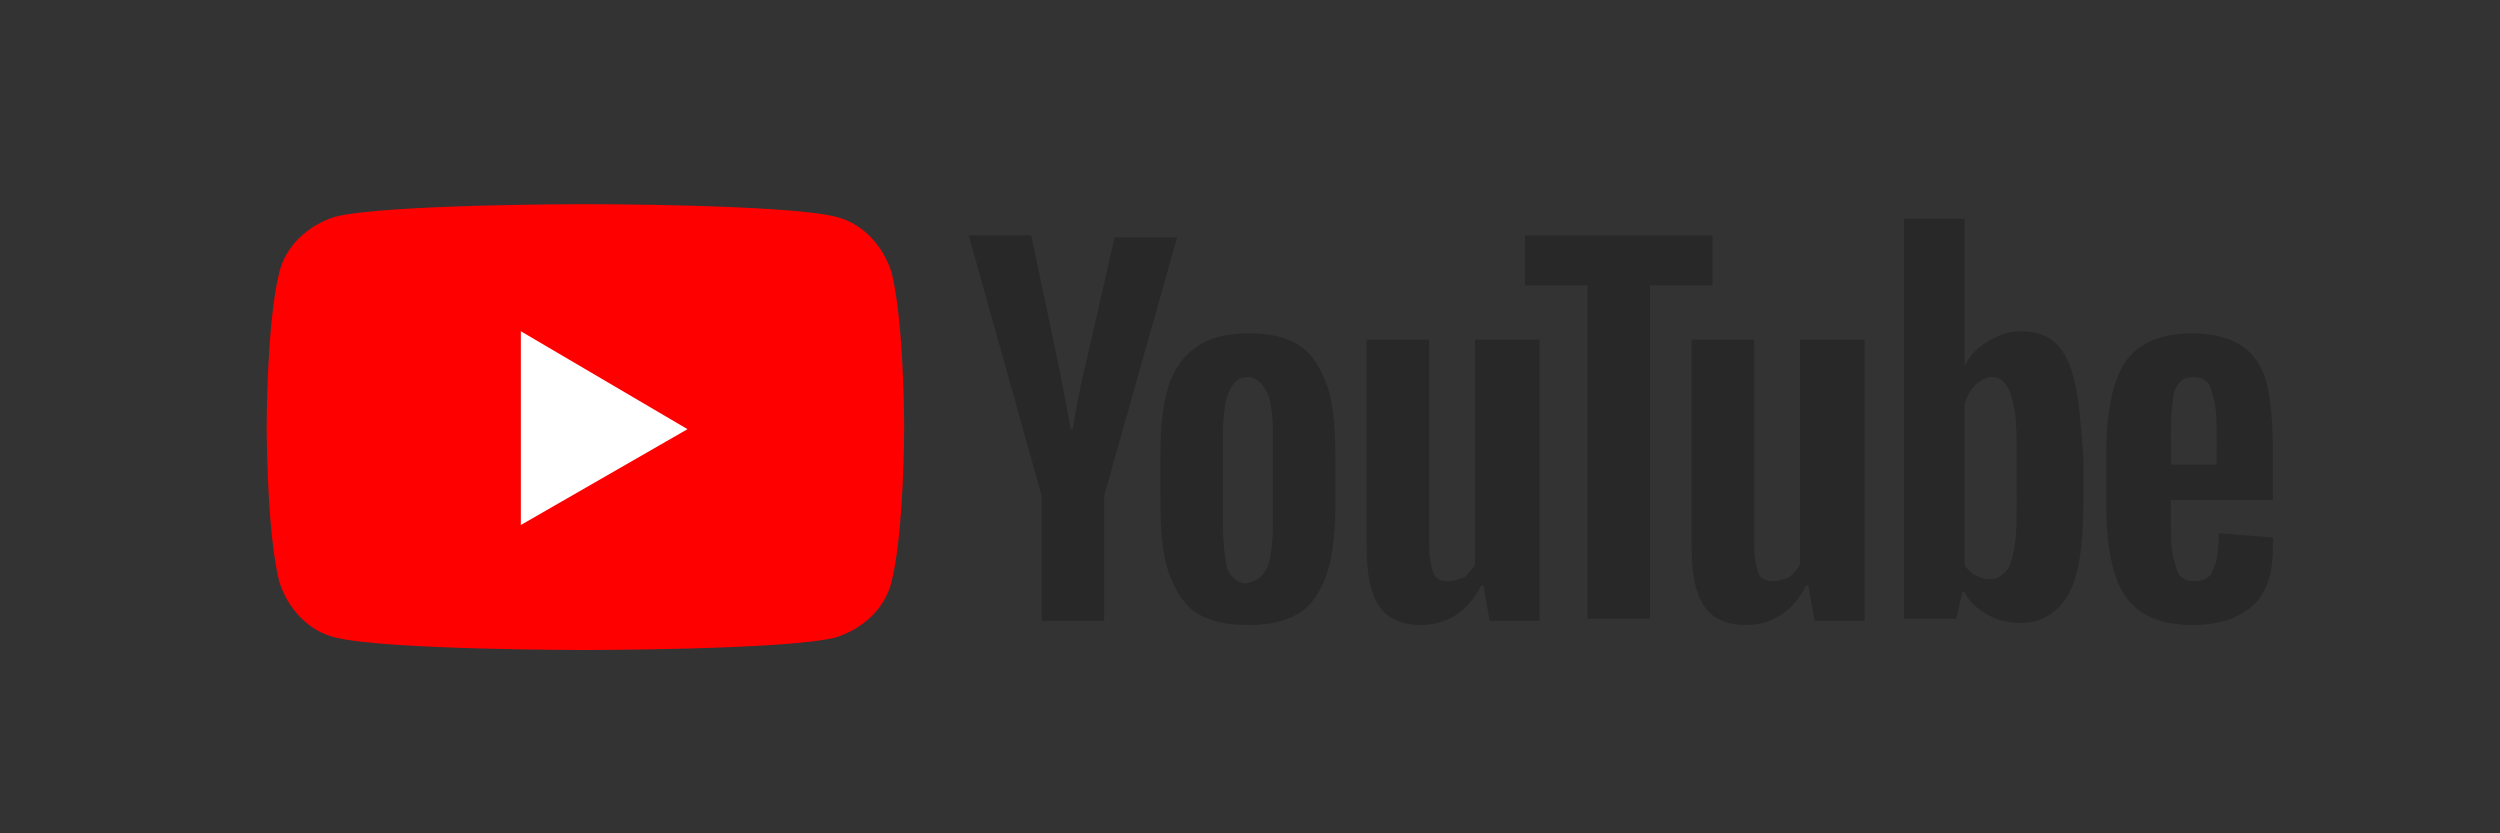
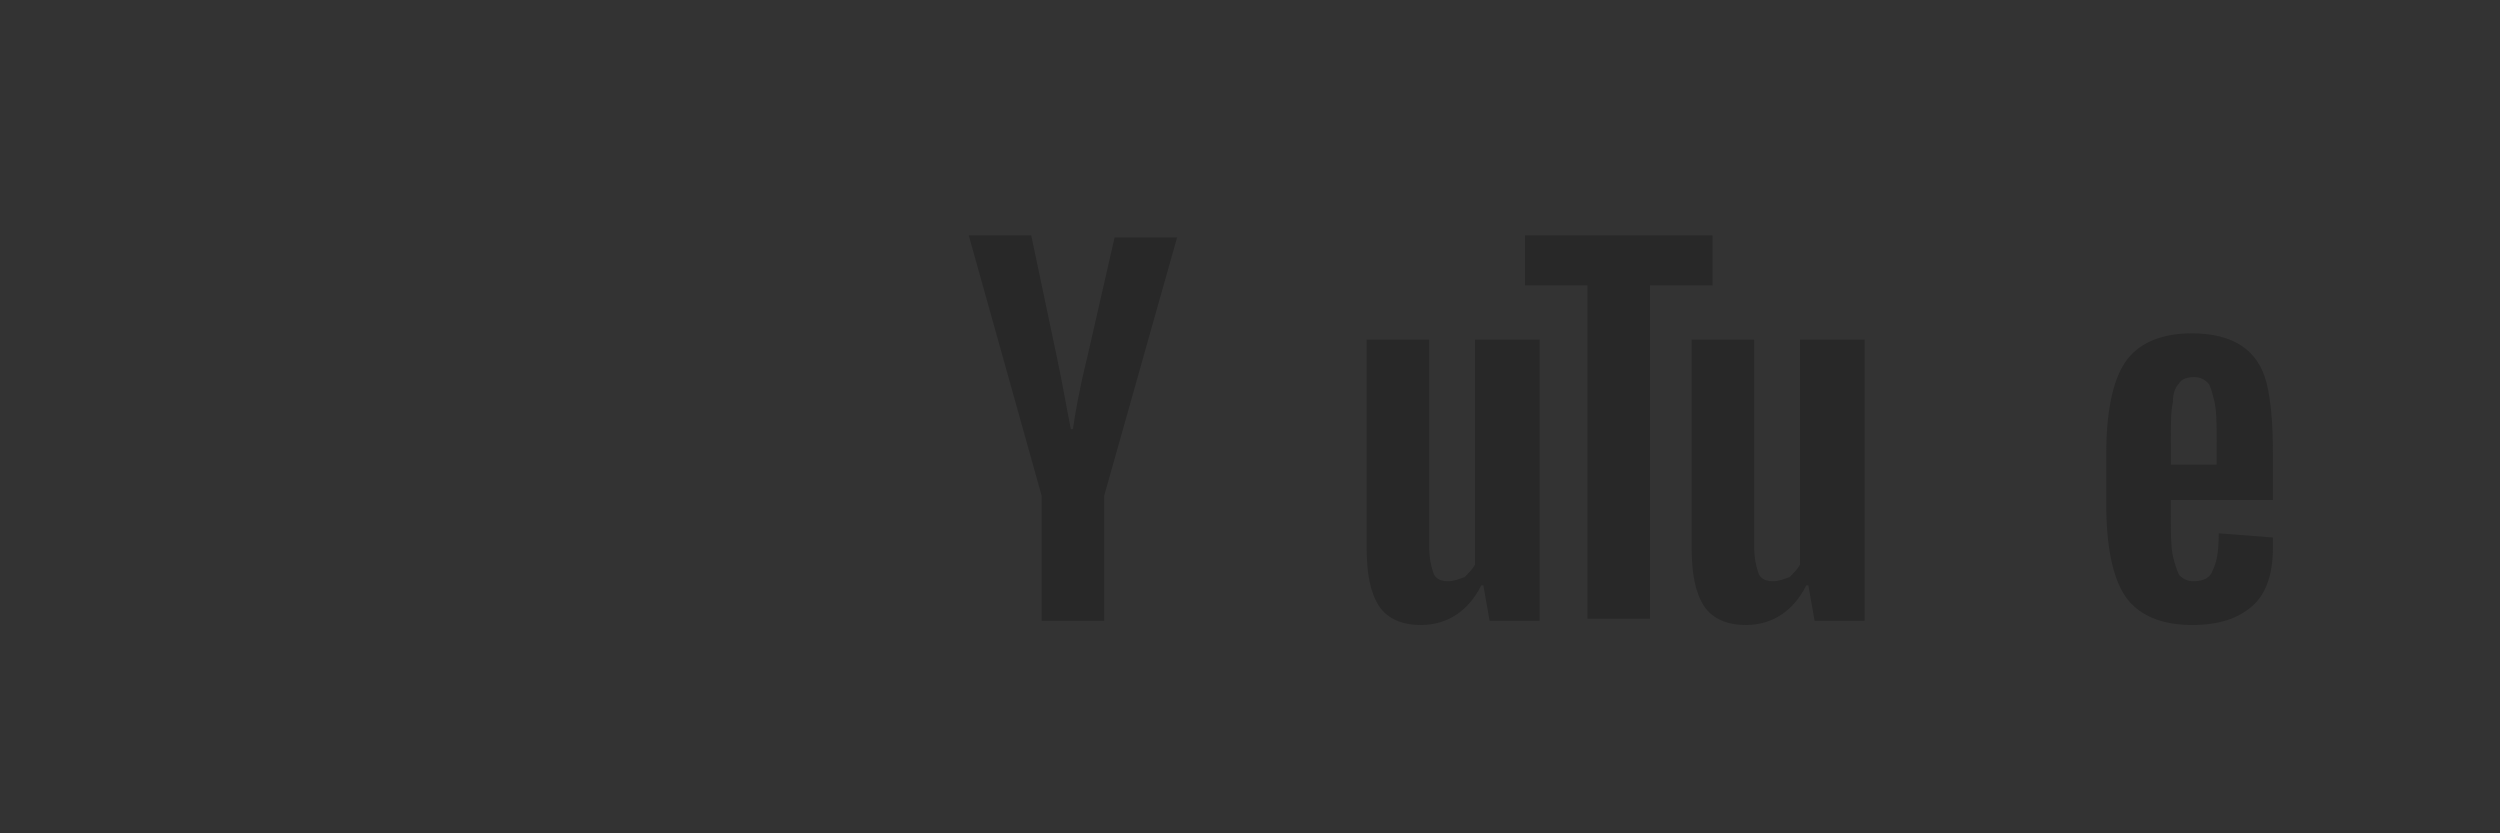
<svg xmlns="http://www.w3.org/2000/svg" version="1.1" id="Layer_1" x="0px" y="0px" viewBox="0 0 120 40" style="enable-background:new 0 0 120 40;" xml:space="preserve">
  <rect x="0" y="0" width="120" height="40" fill="#333333" stroke="none" />
  <style type="text/css">
	.st0{fill:#FF0000;}
	.st1{fill:#FFFFFF;}
	.st2{fill:#282828;}
</style>
  <g>
-     <path class="st0" d="M42.8,13.1c-0.4-1.3-1.4-2.4-2.7-2.7c-2.4-0.6-12-0.6-12-0.6s-9.6,0-12,0.6c-1.3,0.4-2.4,1.4-2.7,2.7   c-0.6,2.4-0.6,7.4-0.6,7.4s0,5,0.6,7.4c0.4,1.3,1.4,2.4,2.7,2.7c2.4,0.6,12,0.6,12,0.6s9.6,0,12-0.6c1.3-0.4,2.4-1.4,2.7-2.7   c0.6-2.4,0.6-7.4,0.6-7.4S43.4,15.5,42.8,13.1z" />
-     <polygon class="st1" points="25,25.2 33,20.6 25,15.9  " />
-   </g>
+     </g>
  <g>
    <g>
-       <path class="st2" d="M57.4,29.4c-0.6-0.4-1-1.1-1.3-1.9c-0.3-0.9-0.4-2-0.4-3.5v-2c0-1.5,0.1-2.6,0.4-3.5c0.3-0.9,0.8-1.5,1.4-1.9    c0.6-0.4,1.4-0.6,2.5-0.6c1,0,1.8,0.2,2.4,0.6c0.6,0.4,1,1.1,1.3,1.9c0.3,0.9,0.4,2,0.4,3.5v2c0,1.4-0.1,2.6-0.4,3.5    c-0.3,0.9-0.7,1.5-1.3,1.9c-0.6,0.4-1.4,0.6-2.5,0.6C58.8,30,58,29.8,57.4,29.4z M60.8,27.3c0.2-0.4,0.3-1.2,0.3-2.2v-4.2    c0-1-0.1-1.7-0.3-2.1c-0.2-0.4-0.5-0.7-0.9-0.7c-0.4,0-0.7,0.2-0.9,0.7c-0.2,0.4-0.3,1.2-0.3,2.1v4.2c0,1,0.1,1.7,0.2,2.2    c0.2,0.4,0.5,0.7,0.9,0.7C60.3,27.9,60.6,27.7,60.8,27.3z" />
      <path class="st2" d="M104.2,24v0.7c0,0.9,0,1.5,0.1,2c0.1,0.4,0.2,0.7,0.3,0.9c0.2,0.2,0.4,0.3,0.7,0.3c0.5,0,0.8-0.2,0.9-0.5    c0.2-0.4,0.3-0.9,0.3-1.8l2.6,0.2c0,0.1,0,0.3,0,0.5c0,1.2-0.3,2.2-1,2.8c-0.7,0.6-1.6,0.9-2.9,0.9c-1.5,0-2.6-0.5-3.2-1.4    c-0.6-0.9-0.9-2.4-0.9-4.4v-2.4c0-2,0.3-3.5,0.9-4.4c0.6-0.9,1.7-1.4,3.2-1.4c1,0,1.8,0.2,2.4,0.6c0.6,0.4,1,1,1.2,1.8    c0.2,0.8,0.3,1.9,0.3,3.4V24H104.2z M104.6,18.4c-0.2,0.2-0.3,0.5-0.3,0.9c-0.1,0.4-0.1,1.1-0.1,2v1h2.2v-1c0-0.9,0-1.5-0.1-2    c-0.1-0.4-0.2-0.8-0.3-0.9c-0.2-0.2-0.4-0.3-0.7-0.3C105,18.1,104.7,18.2,104.6,18.4z" />
      <path class="st2" d="M50,23.8l-3.5-12.5h3l1.2,5.7c0.3,1.4,0.5,2.6,0.7,3.6h0.1c0.1-0.7,0.3-1.9,0.7-3.5l1.3-5.7h3L53,23.8v6h-3    V23.8z" />
      <path class="st2" d="M73.9,16.3v13.5h-2.4l-0.3-1.7h-0.1c-0.6,1.2-1.6,1.9-2.9,1.9c-0.9,0-1.6-0.3-2-0.9c-0.4-0.6-0.6-1.5-0.6-2.8    V16.3h3v9.9c0,0.6,0.1,1,0.2,1.3c0.1,0.3,0.4,0.4,0.7,0.4c0.3,0,0.5-0.1,0.8-0.2c0.2-0.2,0.4-0.4,0.5-0.6V16.3H73.9z" />
      <path class="st2" d="M89.5,16.3v13.5h-2.4l-0.3-1.7h-0.1c-0.6,1.2-1.6,1.9-2.9,1.9c-0.9,0-1.6-0.3-2-0.9c-0.4-0.6-0.6-1.5-0.6-2.8    V16.3h3v9.9c0,0.6,0.1,1,0.2,1.3c0.1,0.3,0.4,0.4,0.7,0.4c0.3,0,0.5-0.1,0.8-0.2c0.2-0.2,0.4-0.4,0.5-0.6V16.3H89.5z" />
      <path class="st2" d="M82.2,13.7h-3v16h-3v-16h-3v-2.4h9V13.7z" />
-       <path class="st2" d="M99.6,18.4c-0.2-0.9-0.5-1.5-0.9-1.9c-0.4-0.4-1-0.6-1.7-0.6c-0.6,0-1.1,0.2-1.6,0.5    c-0.5,0.3-0.9,0.7-1.1,1.2h0l0-7.1h-2.9v19.2h2.5l0.3-1.3h0.1c0.2,0.5,0.6,0.8,1.1,1.1c0.5,0.3,1,0.4,1.6,0.4c1,0,1.8-0.5,2.3-1.4    c0.5-0.9,0.7-2.4,0.7-4.4V22C99.9,20.5,99.8,19.3,99.6,18.4z M96.8,23.9c0,1,0,1.8-0.1,2.3c-0.1,0.6-0.2,1-0.4,1.2    c-0.2,0.2-0.4,0.4-0.8,0.4c-0.3,0-0.5-0.1-0.7-0.2c-0.2-0.1-0.4-0.3-0.5-0.5v-7.7c0.1-0.4,0.3-0.7,0.5-0.9    c0.2-0.2,0.5-0.4,0.8-0.4c0.3,0,0.5,0.1,0.7,0.4c0.2,0.2,0.3,0.7,0.4,1.2c0.1,0.6,0.1,1.4,0.1,2.4V23.9z" />
    </g>
  </g>
</svg>